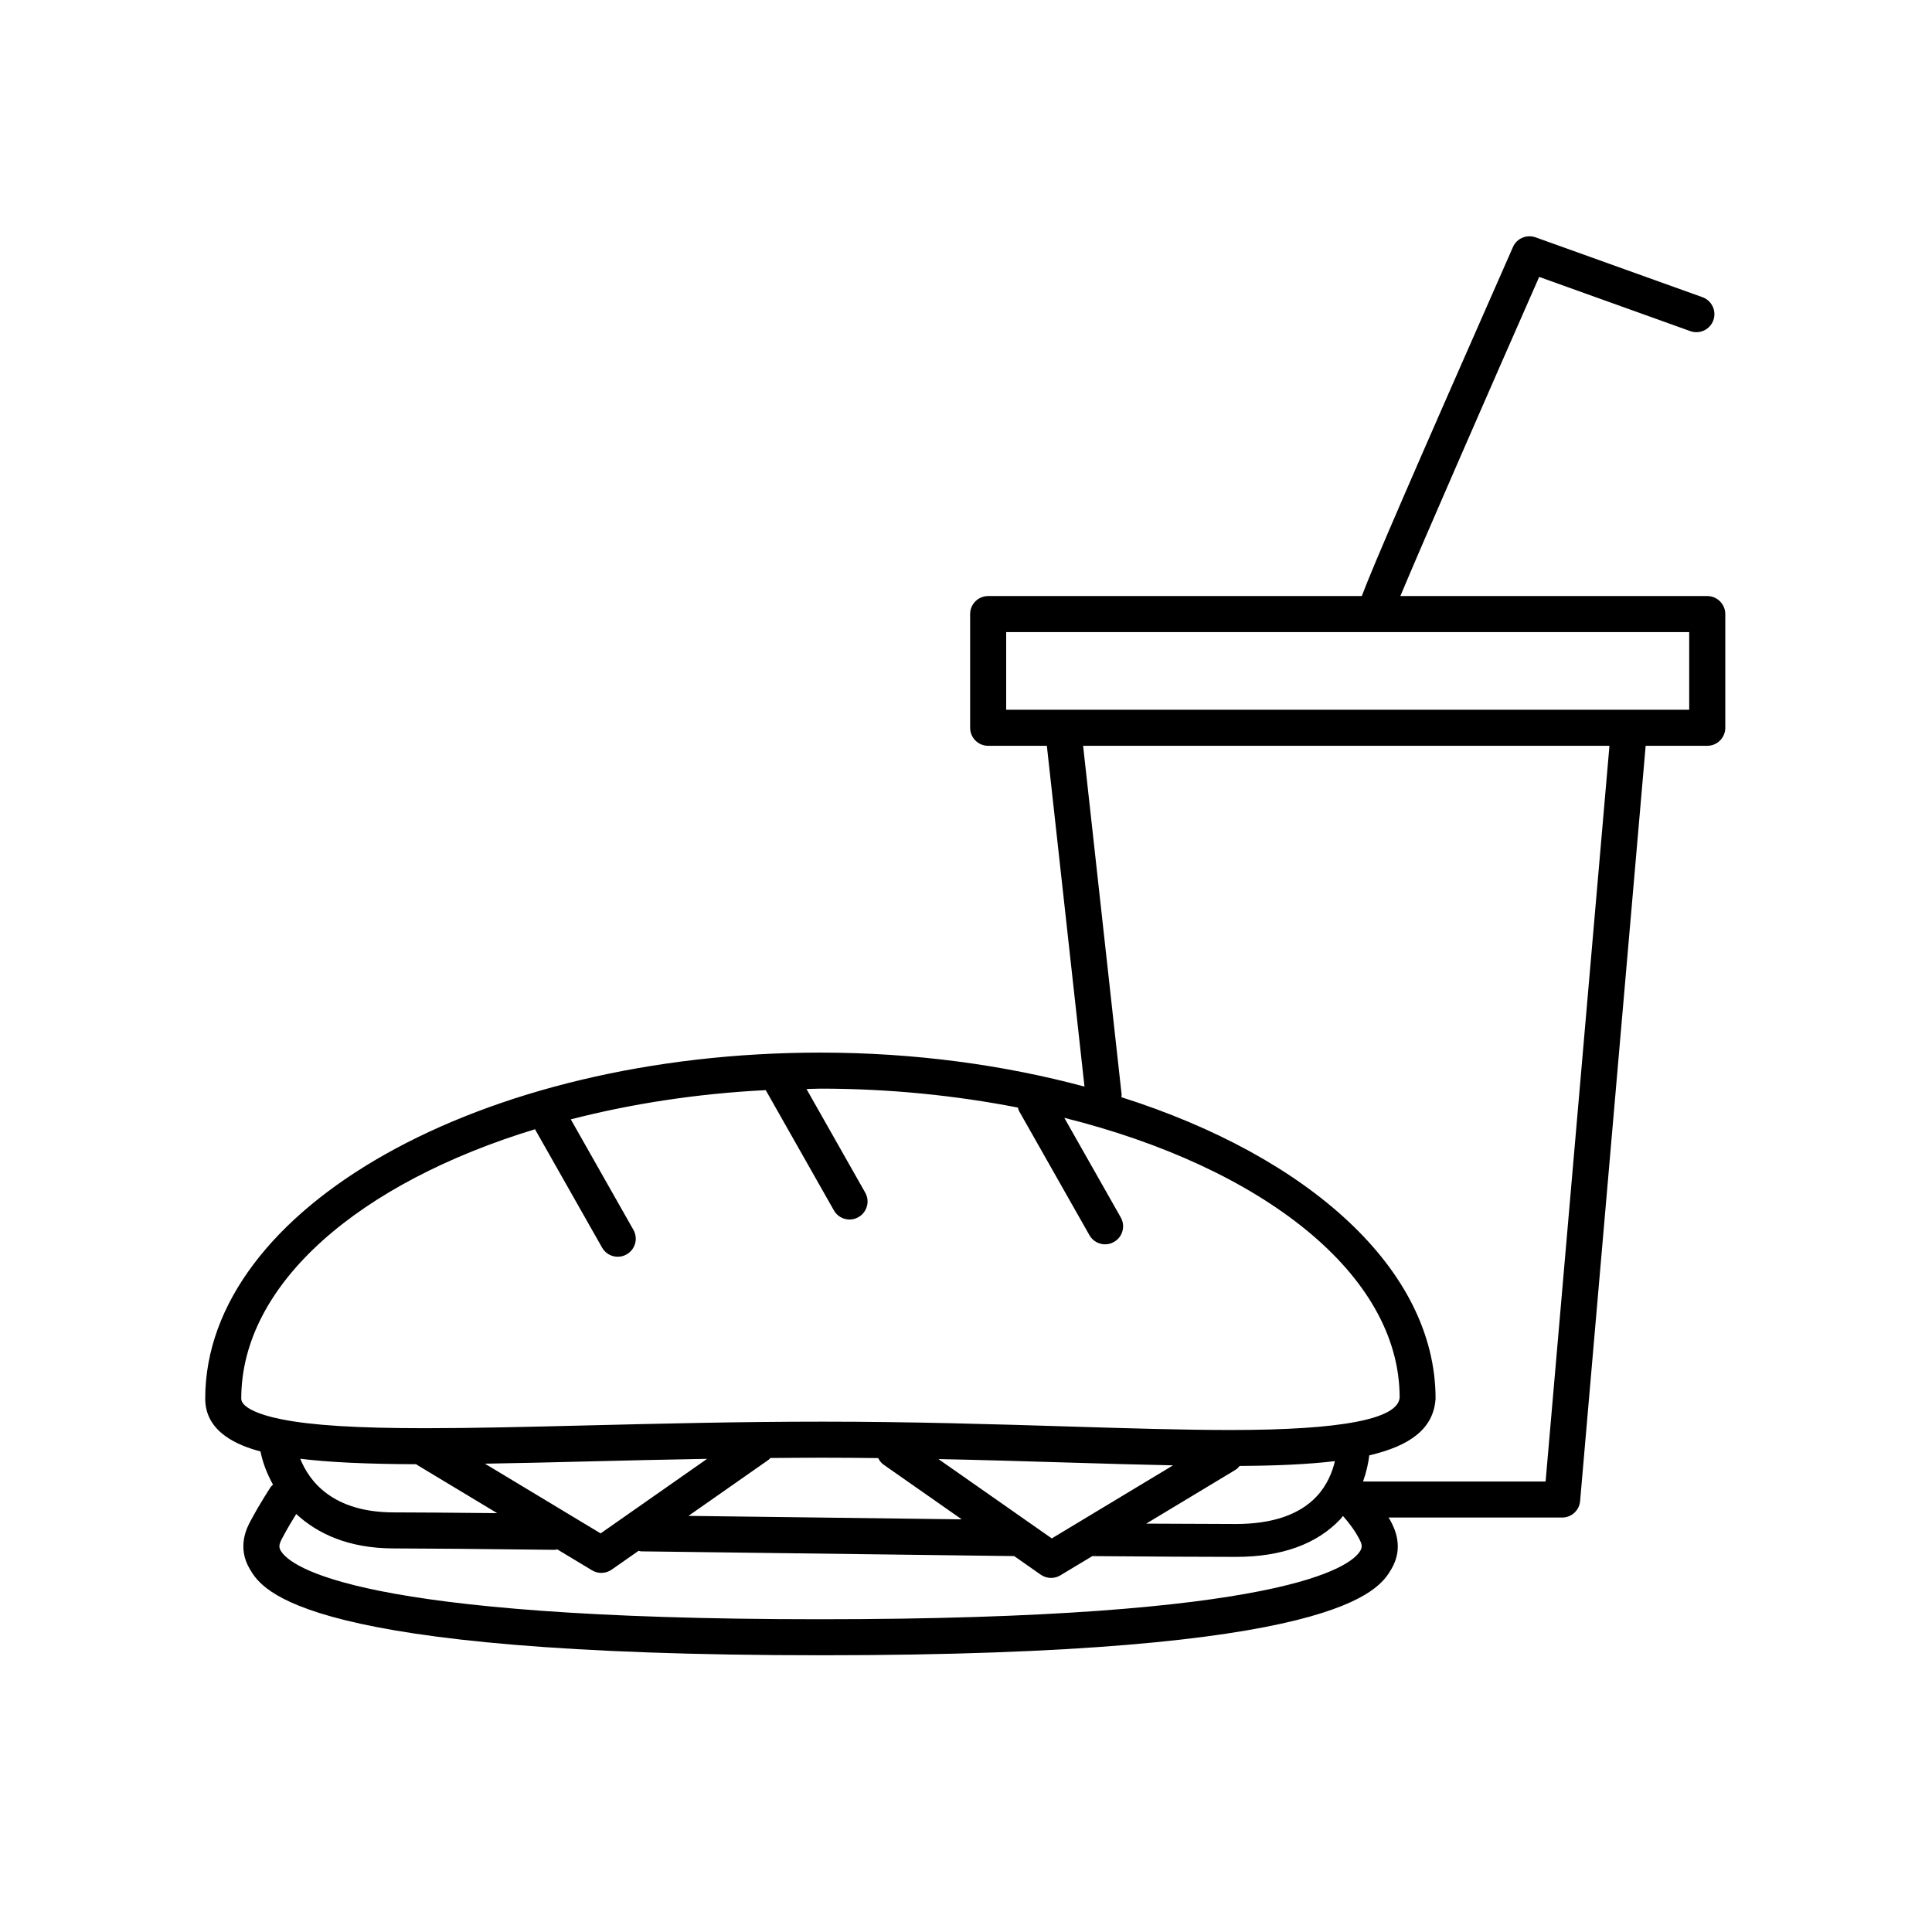
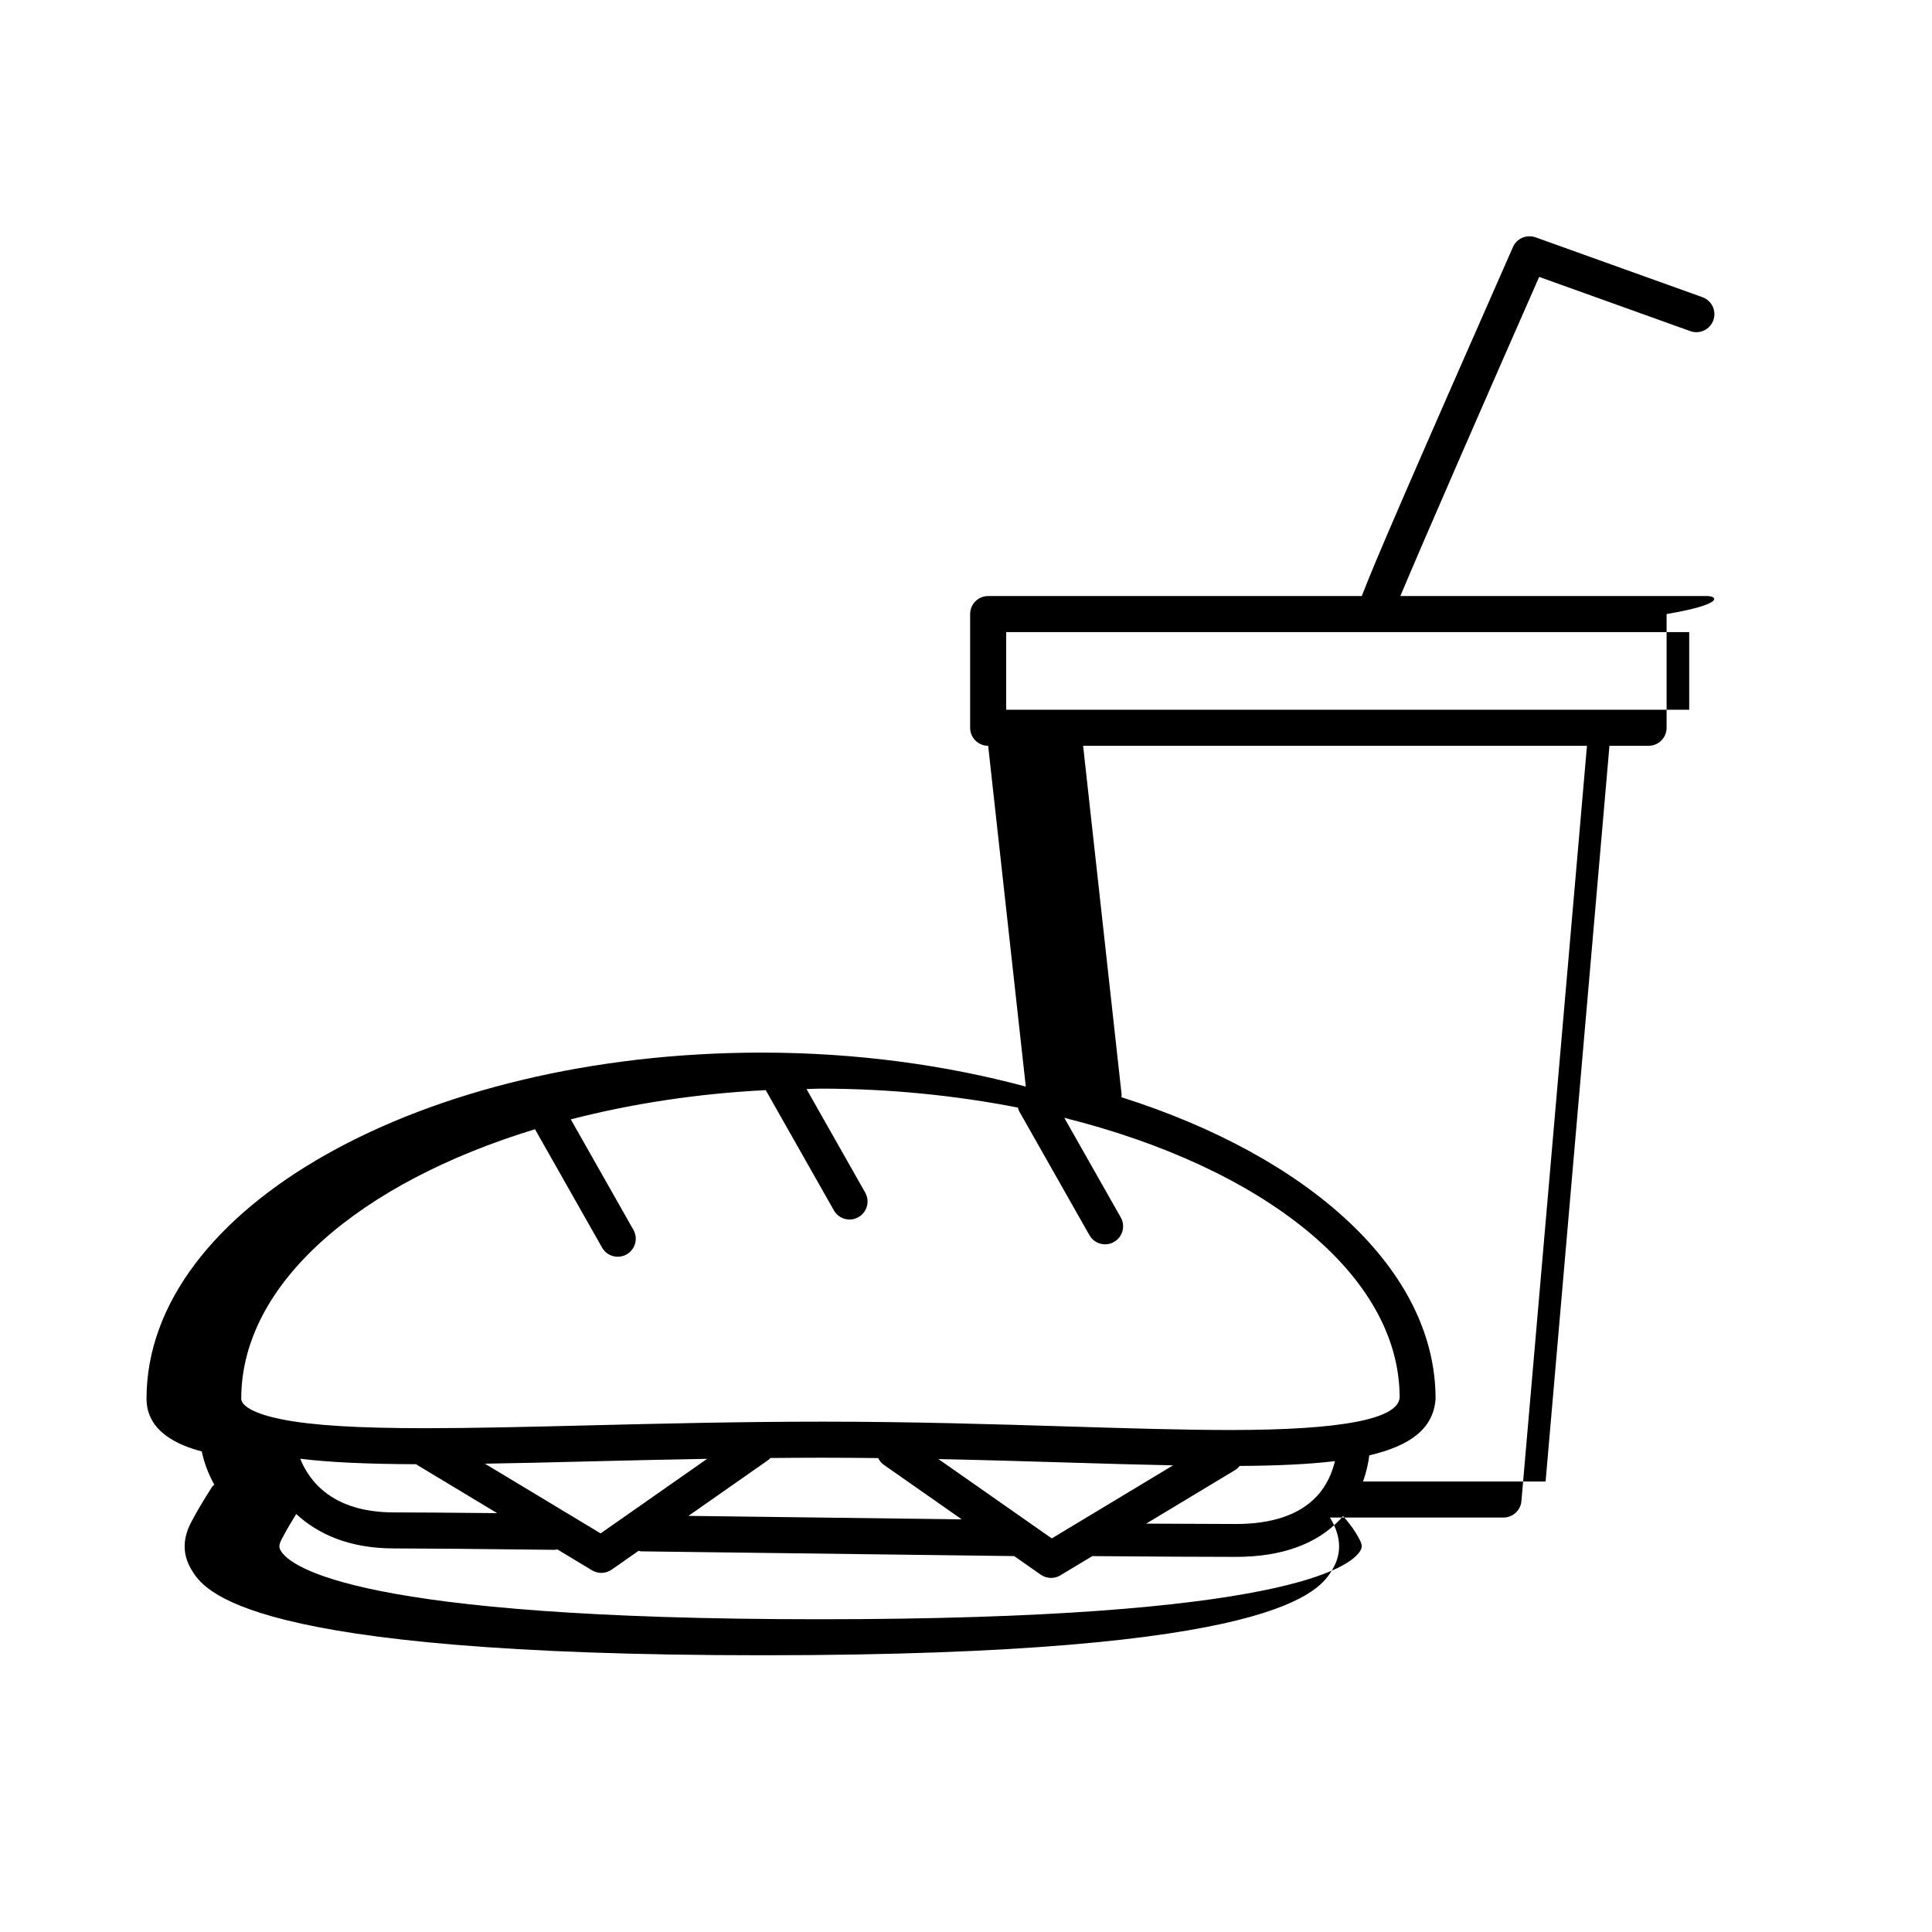
<svg xmlns="http://www.w3.org/2000/svg" version="1.1" x="0px" y="0px" viewBox="0 0 100 100" enable-background="new 0 0 100 100" xml:space="preserve">
-   <path d="M88.366,30.851H72.482c1.232-2.939,4.638-10.732,7.185-16.518l7.823,2.806  c0.486,0.173,1.02-0.078,1.193-0.563c0.173-0.485-0.078-1.018-0.563-1.193l-8.641-3.099c-0.461-0.162-0.973,0.053-1.169,0.503  c-5.334,12.11-7.199,16.417-7.824,18.064H51.147c-0.515,0-0.933,0.417-0.933,0.933v5.886c0,0.516,0.417,0.933,0.933,0.933h3.038  l1.948,17.639c-4.149-1.116-8.773-1.759-13.67-1.759c-17.558,0-31.841,8.036-31.841,17.913c0,1.744,1.718,2.431,2.86,2.729  c0.104,0.527,0.314,1.116,0.648,1.719c-0.035,0.037-0.077,0.063-0.106,0.106c0,0-0.543,0.812-1.05,1.764  c-0.18,0.335-0.731,1.352-0.039,2.51c0.656,1.102,2.653,4.452,29.59,4.452c26.833,0,28.829-3.35,29.487-4.452  c0.69-1.159,0.14-2.175-0.06-2.547c-0.024-0.045-0.055-0.085-0.081-0.129h8.986c0.485,0,0.887-0.37,0.929-0.853l3.393-39.093h3.189  c0.516,0,0.933-0.417,0.933-0.933v-5.886C89.298,31.268,88.881,30.851,88.366,30.851z M12.487,72.396  c0-5.972,6.139-11.184,15.204-13.947l3.472,6.126c0.171,0.304,0.486,0.474,0.811,0.474c0.157,0,0.315-0.038,0.459-0.122  c0.448-0.253,0.607-0.822,0.352-1.27l-3.241-5.719c3.11-0.8,6.502-1.332,10.09-1.513l3.527,6.223  c0.171,0.304,0.486,0.474,0.811,0.474c0.157,0,0.315-0.038,0.459-0.122c0.448-0.253,0.607-0.822,0.352-1.27l-3.039-5.362  c0.242-0.003,0.478-0.02,0.722-0.02c3.594,0,7.026,0.358,10.222,0.981c0.019,0.06,0.026,0.121,0.058,0.178l3.642,6.425  c0.171,0.304,0.486,0.474,0.811,0.474c0.157,0,0.315-0.038,0.459-0.122c0.448-0.253,0.607-0.822,0.352-1.27l-2.922-5.155  c10.232,2.554,17.356,8.087,17.357,14.475c-0.075,1.117-3.013,1.683-8.735,1.683c-2.445,0-5.343-0.087-8.411-0.182  c-3.818-0.117-8.145-0.25-12.7-0.25c-4.307,0-8.471,0.102-12.146,0.193c-3.104,0.076-5.952,0.146-8.442,0.146  c-3.514,0-5.879-0.146-7.445-0.463C13.263,73.201,12.487,72.802,12.487,72.396z M68.144,77.459  c-0.887,0.944-2.294,1.423-4.177,1.423c-0.723,0-2.672-0.007-4.64-0.019l4.614-2.78c0.091-0.055,0.16-0.129,0.225-0.207  c1.877-0.009,3.523-0.081,4.928-0.247C68.964,76.184,68.698,76.87,68.144,77.459z M15.54,75.504  c1.494,0.185,3.431,0.274,6.009,0.284c0.015,0.01,0.023,0.026,0.038,0.035l4.145,2.497c-2.364-0.024-4.399-0.039-5.345-0.039  C17.193,78.281,15.998,76.645,15.54,75.504z M25.1,75.76c1.692-0.027,3.488-0.07,5.396-0.118c1.917-0.047,3.972-0.096,6.105-0.133  l-5.513,3.859L25.1,75.76z M39.79,75.553c0.034-0.024,0.053-0.06,0.083-0.087c0.901-0.008,1.806-0.015,2.722-0.015  c0.966,0,1.916,0.009,2.859,0.019c0.067,0.131,0.155,0.253,0.284,0.343l4.041,2.828l-14.145-0.179L39.79,75.553z M48.573,75.521  c2.338,0.049,4.582,0.116,6.664,0.179c1.92,0.058,3.758,0.112,5.48,0.146l-6.277,3.782L48.573,75.521z M70.407,80.27  c-0.495,0.831-3.97,3.542-27.988,3.542c-23.914,0-27.388-2.711-27.884-3.542c-0.126-0.211-0.089-0.359,0.104-0.714  c0.252-0.472,0.509-0.897,0.693-1.191c1.09,1.007,2.695,1.781,5.054,1.781c1.328,0,4.788,0.029,8.318,0.073h0.011  c0.045,0,0.084-0.019,0.127-0.025l1.802,1.086c0.148,0.089,0.315,0.133,0.481,0.133c0.188,0,0.375-0.057,0.536-0.169l1.393-0.975  c0.046,0.008,0.087,0.029,0.136,0.029l19.304,0.245l1.373,0.961c0.16,0.113,0.348,0.169,0.536,0.169  c0.166,0,0.333-0.044,0.481-0.133l1.654-0.996c2.534,0.025,6.345,0.04,7.429,0.04c2.372,0,4.195-0.66,5.416-1.958  c0.045-0.048,0.076-0.1,0.118-0.148c0.008,0.003,0.017,0.002,0.025,0.005c0.242,0.274,0.565,0.675,0.802,1.122  C70.496,79.911,70.532,80.059,70.407,80.27z M80,76.683h-9.449c0.181-0.509,0.278-0.979,0.323-1.354  c2.091-0.488,3.328-1.364,3.431-2.932c0-6.693-6.57-12.532-16.262-15.606c0.002-0.046,0.017-0.089,0.012-0.136l-1.993-18.052h27.243  L80,76.683z M87.433,36.737H52.08v-4.021h35.353V36.737z" />
+   <path d="M88.366,30.851H72.482c1.232-2.939,4.638-10.732,7.185-16.518l7.823,2.806  c0.486,0.173,1.02-0.078,1.193-0.563c0.173-0.485-0.078-1.018-0.563-1.193l-8.641-3.099c-0.461-0.162-0.973,0.053-1.169,0.503  c-5.334,12.11-7.199,16.417-7.824,18.064H51.147c-0.515,0-0.933,0.417-0.933,0.933v5.886c0,0.516,0.417,0.933,0.933,0.933l1.948,17.639c-4.149-1.116-8.773-1.759-13.67-1.759c-17.558,0-31.841,8.036-31.841,17.913c0,1.744,1.718,2.431,2.86,2.729  c0.104,0.527,0.314,1.116,0.648,1.719c-0.035,0.037-0.077,0.063-0.106,0.106c0,0-0.543,0.812-1.05,1.764  c-0.18,0.335-0.731,1.352-0.039,2.51c0.656,1.102,2.653,4.452,29.59,4.452c26.833,0,28.829-3.35,29.487-4.452  c0.69-1.159,0.14-2.175-0.06-2.547c-0.024-0.045-0.055-0.085-0.081-0.129h8.986c0.485,0,0.887-0.37,0.929-0.853l3.393-39.093h3.189  c0.516,0,0.933-0.417,0.933-0.933v-5.886C89.298,31.268,88.881,30.851,88.366,30.851z M12.487,72.396  c0-5.972,6.139-11.184,15.204-13.947l3.472,6.126c0.171,0.304,0.486,0.474,0.811,0.474c0.157,0,0.315-0.038,0.459-0.122  c0.448-0.253,0.607-0.822,0.352-1.27l-3.241-5.719c3.11-0.8,6.502-1.332,10.09-1.513l3.527,6.223  c0.171,0.304,0.486,0.474,0.811,0.474c0.157,0,0.315-0.038,0.459-0.122c0.448-0.253,0.607-0.822,0.352-1.27l-3.039-5.362  c0.242-0.003,0.478-0.02,0.722-0.02c3.594,0,7.026,0.358,10.222,0.981c0.019,0.06,0.026,0.121,0.058,0.178l3.642,6.425  c0.171,0.304,0.486,0.474,0.811,0.474c0.157,0,0.315-0.038,0.459-0.122c0.448-0.253,0.607-0.822,0.352-1.27l-2.922-5.155  c10.232,2.554,17.356,8.087,17.357,14.475c-0.075,1.117-3.013,1.683-8.735,1.683c-2.445,0-5.343-0.087-8.411-0.182  c-3.818-0.117-8.145-0.25-12.7-0.25c-4.307,0-8.471,0.102-12.146,0.193c-3.104,0.076-5.952,0.146-8.442,0.146  c-3.514,0-5.879-0.146-7.445-0.463C13.263,73.201,12.487,72.802,12.487,72.396z M68.144,77.459  c-0.887,0.944-2.294,1.423-4.177,1.423c-0.723,0-2.672-0.007-4.64-0.019l4.614-2.78c0.091-0.055,0.16-0.129,0.225-0.207  c1.877-0.009,3.523-0.081,4.928-0.247C68.964,76.184,68.698,76.87,68.144,77.459z M15.54,75.504  c1.494,0.185,3.431,0.274,6.009,0.284c0.015,0.01,0.023,0.026,0.038,0.035l4.145,2.497c-2.364-0.024-4.399-0.039-5.345-0.039  C17.193,78.281,15.998,76.645,15.54,75.504z M25.1,75.76c1.692-0.027,3.488-0.07,5.396-0.118c1.917-0.047,3.972-0.096,6.105-0.133  l-5.513,3.859L25.1,75.76z M39.79,75.553c0.034-0.024,0.053-0.06,0.083-0.087c0.901-0.008,1.806-0.015,2.722-0.015  c0.966,0,1.916,0.009,2.859,0.019c0.067,0.131,0.155,0.253,0.284,0.343l4.041,2.828l-14.145-0.179L39.79,75.553z M48.573,75.521  c2.338,0.049,4.582,0.116,6.664,0.179c1.92,0.058,3.758,0.112,5.48,0.146l-6.277,3.782L48.573,75.521z M70.407,80.27  c-0.495,0.831-3.97,3.542-27.988,3.542c-23.914,0-27.388-2.711-27.884-3.542c-0.126-0.211-0.089-0.359,0.104-0.714  c0.252-0.472,0.509-0.897,0.693-1.191c1.09,1.007,2.695,1.781,5.054,1.781c1.328,0,4.788,0.029,8.318,0.073h0.011  c0.045,0,0.084-0.019,0.127-0.025l1.802,1.086c0.148,0.089,0.315,0.133,0.481,0.133c0.188,0,0.375-0.057,0.536-0.169l1.393-0.975  c0.046,0.008,0.087,0.029,0.136,0.029l19.304,0.245l1.373,0.961c0.16,0.113,0.348,0.169,0.536,0.169  c0.166,0,0.333-0.044,0.481-0.133l1.654-0.996c2.534,0.025,6.345,0.04,7.429,0.04c2.372,0,4.195-0.66,5.416-1.958  c0.045-0.048,0.076-0.1,0.118-0.148c0.008,0.003,0.017,0.002,0.025,0.005c0.242,0.274,0.565,0.675,0.802,1.122  C70.496,79.911,70.532,80.059,70.407,80.27z M80,76.683h-9.449c0.181-0.509,0.278-0.979,0.323-1.354  c2.091-0.488,3.328-1.364,3.431-2.932c0-6.693-6.57-12.532-16.262-15.606c0.002-0.046,0.017-0.089,0.012-0.136l-1.993-18.052h27.243  L80,76.683z M87.433,36.737H52.08v-4.021h35.353V36.737z" />
</svg>